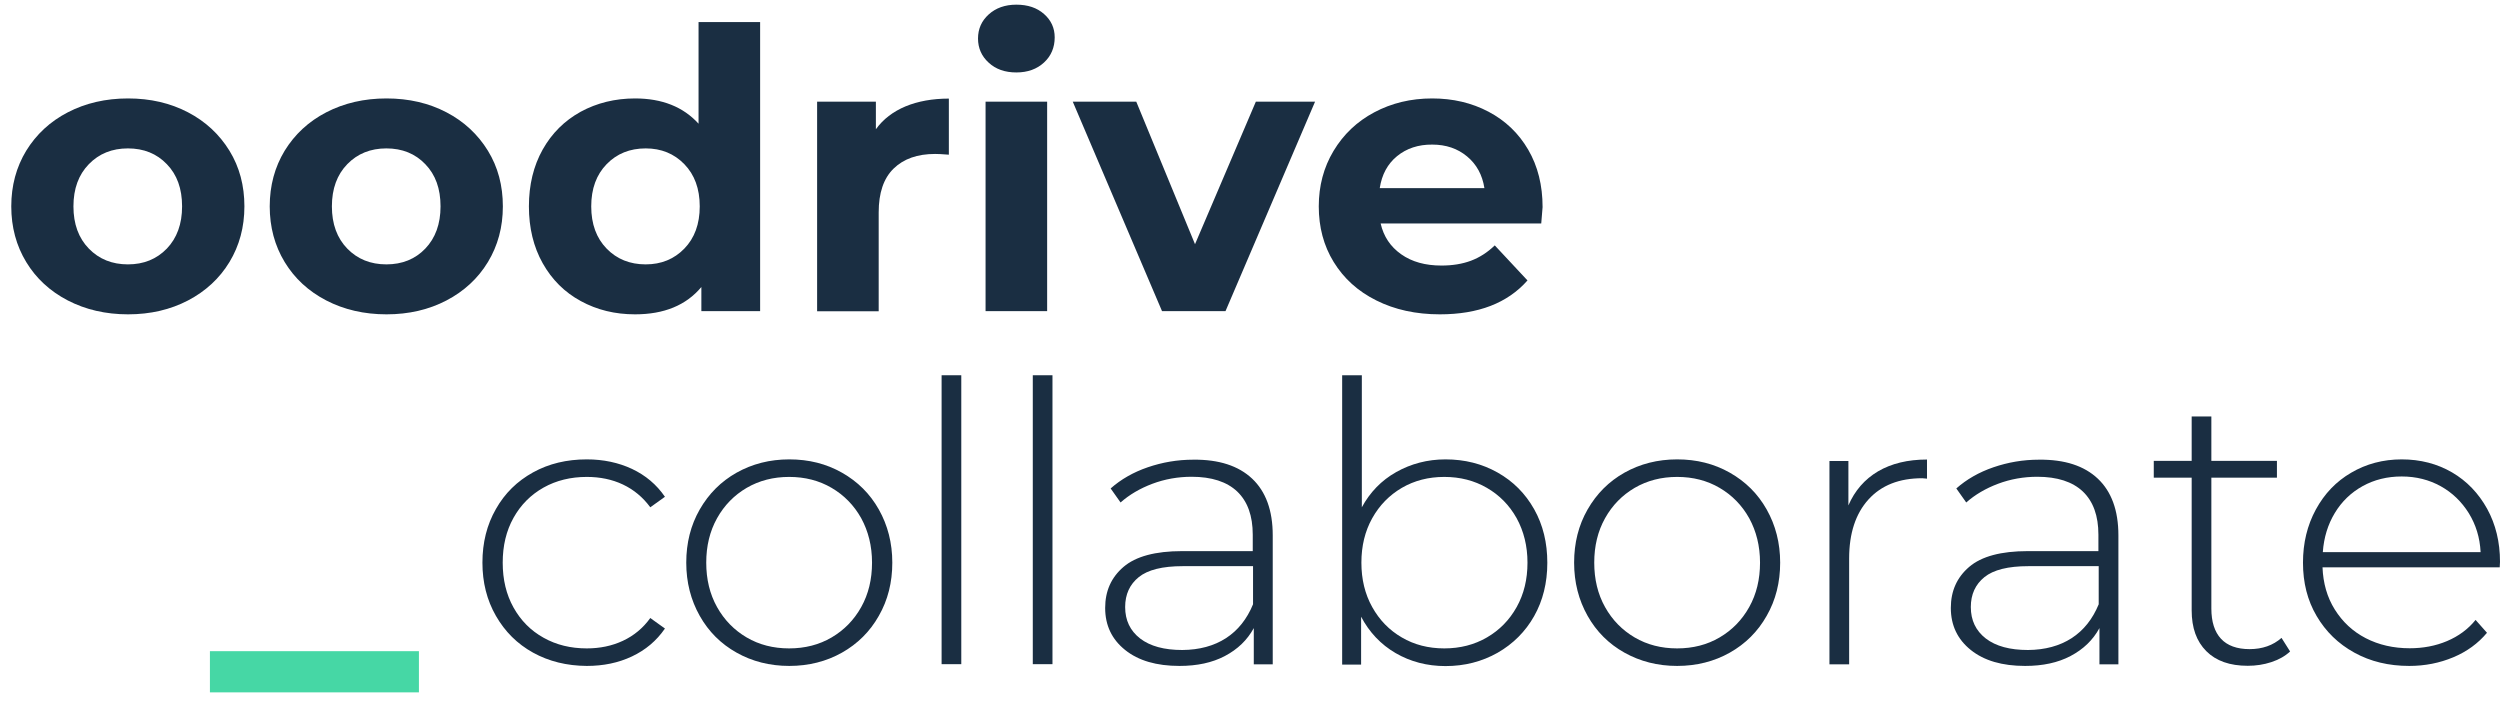
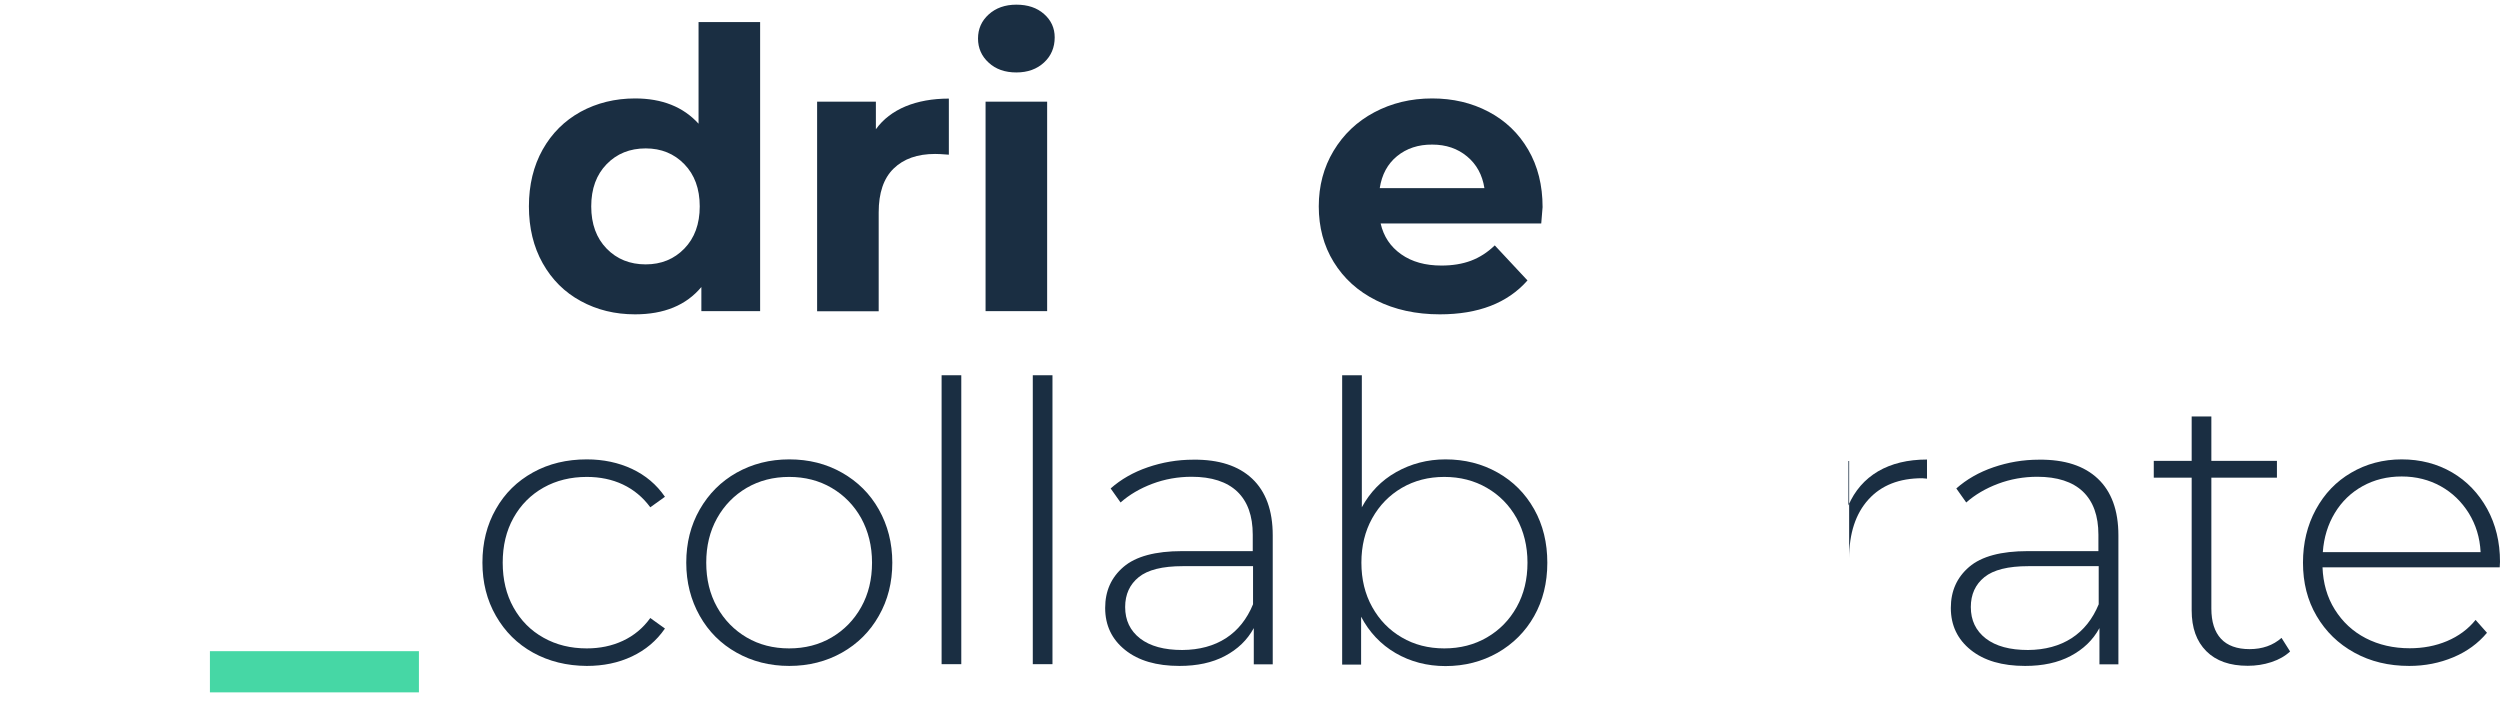
<svg xmlns="http://www.w3.org/2000/svg" width="181" height="51" viewBox="0 0 181 51" fill="none">
  <path d="M38.593 47.251C37.447 46.616 36.557 45.728 35.903 44.586C35.249 43.444 34.928 42.164 34.928 40.736C34.928 39.288 35.249 37.997 35.903 36.855C36.546 35.713 37.447 34.835 38.593 34.201C39.74 33.566 41.037 33.259 42.483 33.259C43.684 33.259 44.777 33.492 45.752 33.947C46.738 34.412 47.531 35.078 48.142 35.967L47.081 36.728C46.545 35.998 45.881 35.449 45.098 35.078C44.316 34.708 43.437 34.529 42.483 34.529C41.326 34.529 40.276 34.782 39.354 35.3C38.432 35.819 37.704 36.548 37.178 37.49C36.653 38.431 36.396 39.51 36.396 40.736C36.396 41.963 36.653 43.042 37.178 43.983C37.704 44.924 38.422 45.654 39.354 46.172C40.276 46.69 41.315 46.944 42.483 46.944C43.437 46.944 44.305 46.764 45.098 46.394C45.891 46.024 46.556 45.474 47.081 44.745L48.142 45.506C47.531 46.394 46.738 47.06 45.752 47.526C44.766 47.991 43.684 48.213 42.483 48.213C41.037 48.203 39.74 47.885 38.593 47.251Z" fill="#1A2E42" />
  <path d="M53.329 47.251C52.193 46.616 51.304 45.728 50.66 44.586C50.017 43.444 49.685 42.164 49.685 40.736C49.685 39.309 50.007 38.029 50.66 36.887C51.314 35.745 52.204 34.856 53.329 34.222C54.465 33.587 55.73 33.259 57.144 33.259C58.559 33.259 59.824 33.577 60.959 34.222C62.096 34.867 62.985 35.745 63.628 36.887C64.271 38.029 64.603 39.309 64.603 40.736C64.603 42.164 64.282 43.444 63.628 44.586C62.985 45.728 62.085 46.616 60.959 47.251C59.834 47.885 58.559 48.213 57.144 48.213C55.73 48.213 54.454 47.885 53.329 47.251ZM60.209 46.151C61.11 45.622 61.828 44.892 62.353 43.951C62.878 43.01 63.135 41.942 63.135 40.736C63.135 39.531 62.867 38.463 62.353 37.521C61.828 36.58 61.11 35.85 60.209 35.322C59.309 34.793 58.28 34.529 57.134 34.529C55.987 34.529 54.969 34.793 54.058 35.322C53.158 35.85 52.44 36.58 51.914 37.521C51.389 38.463 51.132 39.531 51.132 40.736C51.132 41.942 51.389 43.01 51.914 43.951C52.44 44.892 53.158 45.622 54.058 46.151C54.958 46.68 55.987 46.944 57.134 46.944C58.28 46.944 59.309 46.68 60.209 46.151Z" fill="#1A2E42" />
  <path d="M68.172 27.168H69.597V48.086H68.172V27.168Z" fill="#1A2E42" />
  <path d="M74.774 27.168H76.199V48.086H74.774V27.168Z" fill="#1A2E42" />
  <path d="M90.656 34.655C91.642 35.586 92.146 36.95 92.146 38.759V48.097H90.774V45.474C90.302 46.341 89.606 47.008 88.684 47.494C87.763 47.981 86.669 48.213 85.394 48.213C83.733 48.213 82.425 47.833 81.461 47.06C80.496 46.288 80.014 45.273 80.014 44.015C80.014 42.788 80.454 41.804 81.343 41.043C82.233 40.282 83.647 39.901 85.587 39.901H90.699V38.716C90.699 37.342 90.324 36.305 89.574 35.586C88.823 34.877 87.72 34.518 86.273 34.518C85.287 34.518 84.333 34.687 83.433 35.025C82.533 35.364 81.761 35.819 81.129 36.379L80.411 35.364C81.15 34.708 82.05 34.19 83.101 33.83C84.151 33.471 85.244 33.281 86.391 33.281C88.245 33.259 89.67 33.725 90.656 34.655ZM88.759 46.204C89.627 45.643 90.281 44.818 90.72 43.75V40.99H85.63C84.162 40.99 83.101 41.255 82.447 41.783C81.793 42.312 81.461 43.031 81.461 43.951C81.461 44.914 81.825 45.664 82.543 46.225C83.272 46.785 84.29 47.06 85.598 47.06C86.841 47.05 87.891 46.764 88.759 46.204Z" fill="#1A2E42" />
  <path d="M108.425 34.211C109.55 34.846 110.429 35.724 111.072 36.866C111.715 38.008 112.026 39.298 112.026 40.747C112.026 42.196 111.704 43.486 111.072 44.607C110.44 45.728 109.55 46.616 108.425 47.261C107.3 47.896 106.046 48.224 104.653 48.224C103.324 48.224 102.113 47.907 101.041 47.283C99.969 46.659 99.133 45.77 98.544 44.649V48.118H97.172V27.168H98.597V36.728C99.187 35.639 100.012 34.782 101.084 34.179C102.155 33.577 103.345 33.259 104.653 33.259C106.046 33.259 107.3 33.577 108.425 34.211ZM107.653 46.151C108.564 45.622 109.282 44.892 109.807 43.951C110.333 43.01 110.59 41.942 110.59 40.736C110.59 39.531 110.322 38.463 109.807 37.521C109.282 36.58 108.564 35.85 107.653 35.322C106.742 34.793 105.714 34.529 104.567 34.529C103.42 34.529 102.402 34.793 101.491 35.322C100.591 35.85 99.873 36.58 99.348 37.521C98.823 38.463 98.565 39.531 98.565 40.736C98.565 41.942 98.823 43.01 99.348 43.951C99.873 44.892 100.58 45.622 101.491 46.151C102.391 46.68 103.42 46.944 104.567 46.944C105.714 46.944 106.742 46.68 107.653 46.151Z" fill="#1A2E42" />
-   <path d="M117.609 47.251C116.473 46.616 115.584 45.728 114.941 44.586C114.298 43.444 113.966 42.164 113.966 40.736C113.966 39.309 114.287 38.029 114.941 36.887C115.595 35.745 116.484 34.856 117.609 34.222C118.745 33.587 120.01 33.259 121.425 33.259C122.839 33.259 124.104 33.577 125.24 34.222C126.376 34.867 127.265 35.745 127.908 36.887C128.551 38.029 128.884 39.309 128.884 40.736C128.884 42.164 128.562 43.444 127.908 44.586C127.265 45.728 126.365 46.616 125.24 47.251C124.115 47.885 122.839 48.213 121.425 48.213C120.01 48.213 118.745 47.885 117.609 47.251ZM124.5 46.151C125.401 45.622 126.119 44.892 126.644 43.951C127.169 43.01 127.426 41.942 127.426 40.736C127.426 39.531 127.158 38.463 126.644 37.521C126.119 36.58 125.401 35.85 124.5 35.322C123.6 34.793 122.571 34.529 121.425 34.529C120.278 34.529 119.26 34.793 118.349 35.322C117.449 35.85 116.731 36.58 116.205 37.521C115.68 38.463 115.423 39.531 115.423 40.736C115.423 41.942 115.68 43.01 116.205 43.951C116.731 44.892 117.449 45.622 118.349 46.151C119.249 46.68 120.278 46.944 121.425 46.944C122.571 46.944 123.6 46.68 124.5 46.151Z" fill="#1A2E42" />
-   <path d="M135.967 34.127C136.943 33.556 138.121 33.27 139.515 33.27V34.655L139.172 34.624C137.511 34.624 136.214 35.131 135.281 36.157C134.349 37.183 133.878 38.611 133.878 40.43V48.097H132.452V33.376H133.824V36.591C134.285 35.523 135.003 34.698 135.967 34.127Z" fill="#1A2E42" />
+   <path d="M135.967 34.127C136.943 33.556 138.121 33.27 139.515 33.27V34.655L139.172 34.624C137.511 34.624 136.214 35.131 135.281 36.157C134.349 37.183 133.878 38.611 133.878 40.43V48.097V33.376H133.824V36.591C134.285 35.523 135.003 34.698 135.967 34.127Z" fill="#1A2E42" />
  <path d="M151.882 34.655C152.868 35.586 153.372 36.95 153.372 38.759V48.097H152V45.474C151.528 46.341 150.832 47.008 149.91 47.494C148.989 47.981 147.895 48.213 146.62 48.213C144.959 48.213 143.652 47.833 142.687 47.06C141.723 46.288 141.24 45.273 141.24 44.015C141.24 42.788 141.68 41.804 142.569 41.043C143.459 40.282 144.873 39.901 146.813 39.901H151.925V38.716C151.925 37.342 151.55 36.305 150.8 35.586C150.05 34.877 148.946 34.518 147.499 34.518C146.513 34.518 145.559 34.687 144.659 35.025C143.759 35.364 142.987 35.819 142.355 36.379L141.637 35.364C142.376 34.708 143.276 34.19 144.327 33.83C145.377 33.471 146.47 33.281 147.617 33.281C149.482 33.259 150.896 33.725 151.882 34.655ZM149.985 46.204C150.853 45.643 151.507 44.818 151.946 43.75V40.99H146.856C145.388 40.99 144.327 41.255 143.673 41.783C143.019 42.312 142.687 43.031 142.687 43.951C142.687 44.914 143.051 45.664 143.769 46.225C144.498 46.785 145.516 47.06 146.824 47.06C148.067 47.05 149.117 46.764 149.985 46.204Z" fill="#1A2E42" />
  <path d="M165.803 47.166C165.439 47.505 164.989 47.758 164.442 47.938C163.896 48.118 163.328 48.203 162.738 48.203C161.442 48.203 160.445 47.854 159.738 47.145C159.03 46.437 158.677 45.464 158.677 44.194V34.581H155.933V33.365H158.677V30.15H160.102V33.365H164.85V34.581H160.102V44.057C160.102 45.019 160.338 45.749 160.799 46.246C161.259 46.743 161.956 46.997 162.867 46.997C163.799 46.997 164.571 46.722 165.182 46.183L165.803 47.166Z" fill="#1A2E42" />
  <path d="M180.979 41.075H168.15C168.193 42.217 168.483 43.243 169.04 44.131C169.597 45.02 170.337 45.717 171.28 46.204C172.223 46.69 173.284 46.934 174.463 46.934C175.438 46.934 176.338 46.764 177.163 46.415C177.989 46.066 178.685 45.559 179.232 44.882L180.057 45.813C179.414 46.585 178.599 47.177 177.614 47.589C176.628 48.002 175.567 48.213 174.431 48.213C172.941 48.213 171.623 47.896 170.455 47.251C169.286 46.606 168.386 45.728 167.722 44.596C167.057 43.465 166.736 42.185 166.736 40.736C166.736 39.309 167.047 38.029 167.668 36.887C168.29 35.745 169.136 34.856 170.23 34.222C171.312 33.587 172.534 33.259 173.884 33.259C175.234 33.259 176.456 33.577 177.528 34.201C178.599 34.825 179.446 35.713 180.068 36.834C180.689 37.965 181 39.245 181 40.673L180.979 41.075ZM171.055 35.195C170.219 35.66 169.544 36.305 169.04 37.141C168.536 37.976 168.247 38.917 168.172 39.975H179.596C179.543 38.917 179.253 37.987 178.739 37.151C178.224 36.326 177.549 35.671 176.713 35.205C175.877 34.74 174.934 34.497 173.884 34.497C172.834 34.497 171.901 34.729 171.055 35.195Z" fill="#1A2E42" />
  <path d="M30.33 47.145H15.198V50.127H30.33V47.145Z" fill="#46D7A5" />
-   <path d="M4.91 21.753C3.624 21.087 2.616 20.156 1.898 18.972C1.18 17.787 0.816 16.444 0.816 14.942C0.816 13.441 1.18 12.098 1.898 10.913C2.627 9.729 3.624 8.798 4.91 8.132C6.196 7.465 7.653 7.127 9.272 7.127C10.89 7.127 12.337 7.465 13.612 8.132C14.887 8.798 15.884 9.729 16.613 10.913C17.341 12.098 17.695 13.441 17.695 14.942C17.695 16.444 17.331 17.787 16.613 18.972C15.895 20.156 14.887 21.087 13.612 21.753C12.337 22.419 10.89 22.758 9.272 22.758C7.653 22.758 6.196 22.419 4.91 21.753ZM12.079 17.999C12.808 17.237 13.183 16.222 13.183 14.942C13.183 13.663 12.819 12.648 12.079 11.886C11.351 11.125 10.408 10.744 9.261 10.744C8.114 10.744 7.171 11.125 6.432 11.886C5.692 12.648 5.317 13.663 5.317 14.942C5.317 16.222 5.692 17.237 6.432 17.999C7.171 18.76 8.114 19.141 9.261 19.141C10.408 19.141 11.34 18.76 12.079 17.999Z" fill="#1A2E42" />
-   <path d="M23.622 21.753C22.336 21.087 21.328 20.156 20.61 18.972C19.892 17.787 19.528 16.444 19.528 14.942C19.528 13.441 19.892 12.098 20.61 10.913C21.339 9.729 22.336 8.798 23.622 8.132C24.908 7.465 26.365 7.127 27.983 7.127C29.602 7.127 31.049 7.465 32.324 8.132C33.599 8.798 34.596 9.729 35.325 10.913C36.053 12.098 36.407 13.441 36.407 14.942C36.407 16.444 36.043 17.787 35.325 18.972C34.607 20.156 33.599 21.087 32.324 21.753C31.049 22.419 29.602 22.758 27.983 22.758C26.365 22.758 24.908 22.419 23.622 21.753ZM30.791 17.999C31.52 17.237 31.895 16.222 31.895 14.942C31.895 13.663 31.531 12.648 30.791 11.886C30.063 11.125 29.119 10.744 27.973 10.744C26.826 10.744 25.883 11.125 25.143 11.886C24.404 12.648 24.029 13.663 24.029 14.942C24.029 16.222 24.404 17.237 25.143 17.999C25.883 18.76 26.826 19.141 27.973 19.141C29.119 19.141 30.063 18.76 30.791 17.999Z" fill="#1A2E42" />
  <path d="M55.033 1.607V22.525H50.779V20.78C49.675 22.102 48.078 22.758 45.977 22.758C44.531 22.758 43.223 22.44 42.044 21.795C40.876 21.161 39.954 20.241 39.29 19.056C38.625 17.872 38.293 16.497 38.293 14.942C38.293 13.388 38.625 12.013 39.29 10.828C39.954 9.644 40.876 8.734 42.044 8.089C43.212 7.455 44.531 7.127 45.977 7.127C47.938 7.127 49.471 7.74 50.575 8.957V1.596H55.033V1.607ZM49.546 17.999C50.285 17.237 50.661 16.222 50.661 14.942C50.661 13.663 50.285 12.647 49.546 11.886C48.806 11.125 47.874 10.744 46.749 10.744C45.602 10.744 44.659 11.125 43.92 11.886C43.18 12.647 42.805 13.663 42.805 14.942C42.805 16.222 43.18 17.237 43.92 17.999C44.659 18.76 45.602 19.141 46.749 19.141C47.874 19.141 48.806 18.76 49.546 17.999Z" fill="#1A2E42" />
  <path d="M65.568 7.698C66.468 7.328 67.518 7.138 68.697 7.138V11.199C68.204 11.156 67.872 11.146 67.7 11.146C66.425 11.146 65.428 11.495 64.7 12.203C63.971 12.912 63.617 13.969 63.617 15.376V22.536H59.159V7.36H63.414V9.358C63.939 8.629 64.657 8.079 65.568 7.698Z" fill="#1A2E42" />
  <path d="M71.58 4.536C71.066 4.071 70.808 3.478 70.808 2.791C70.808 2.093 71.066 1.511 71.58 1.046C72.094 0.581 72.759 0.338 73.584 0.338C74.409 0.338 75.074 0.56 75.588 1.014C76.103 1.469 76.36 2.03 76.36 2.706C76.36 3.436 76.103 4.05 75.588 4.525C75.074 5.001 74.409 5.245 73.584 5.245C72.759 5.245 72.094 5.012 71.58 4.536ZM71.355 7.36H75.813V22.525H71.355V7.36Z" fill="#1A2E42" />
-   <path d="M95.211 7.36L88.727 22.525H84.13L77.667 7.36H82.265L86.519 17.681L90.924 7.36H95.211Z" fill="#1A2E42" />
  <path d="M111.586 16.18H99.958C100.173 17.121 100.666 17.861 101.448 18.411C102.23 18.961 103.195 19.226 104.363 19.226C105.167 19.226 105.874 19.109 106.496 18.877C107.117 18.644 107.696 18.274 108.221 17.766L110.59 20.304C109.143 21.944 107.032 22.758 104.245 22.758C102.509 22.758 100.977 22.419 99.648 21.753C98.308 21.087 97.29 20.156 96.561 18.972C95.832 17.787 95.479 16.444 95.479 14.942C95.479 13.462 95.832 12.119 96.55 10.924C97.269 9.729 98.244 8.798 99.498 8.132C100.751 7.465 102.145 7.127 103.688 7.127C105.188 7.127 106.549 7.444 107.771 8.089C108.993 8.735 109.947 9.644 110.643 10.839C111.34 12.034 111.683 13.42 111.683 14.995C111.672 15.059 111.64 15.45 111.586 16.18ZM101.148 11.304C100.462 11.865 100.044 12.637 99.894 13.62H107.471C107.321 12.658 106.903 11.897 106.217 11.326C105.531 10.755 104.695 10.469 103.699 10.469C102.691 10.458 101.834 10.744 101.148 11.304Z" fill="#1A2E42" />
</svg>